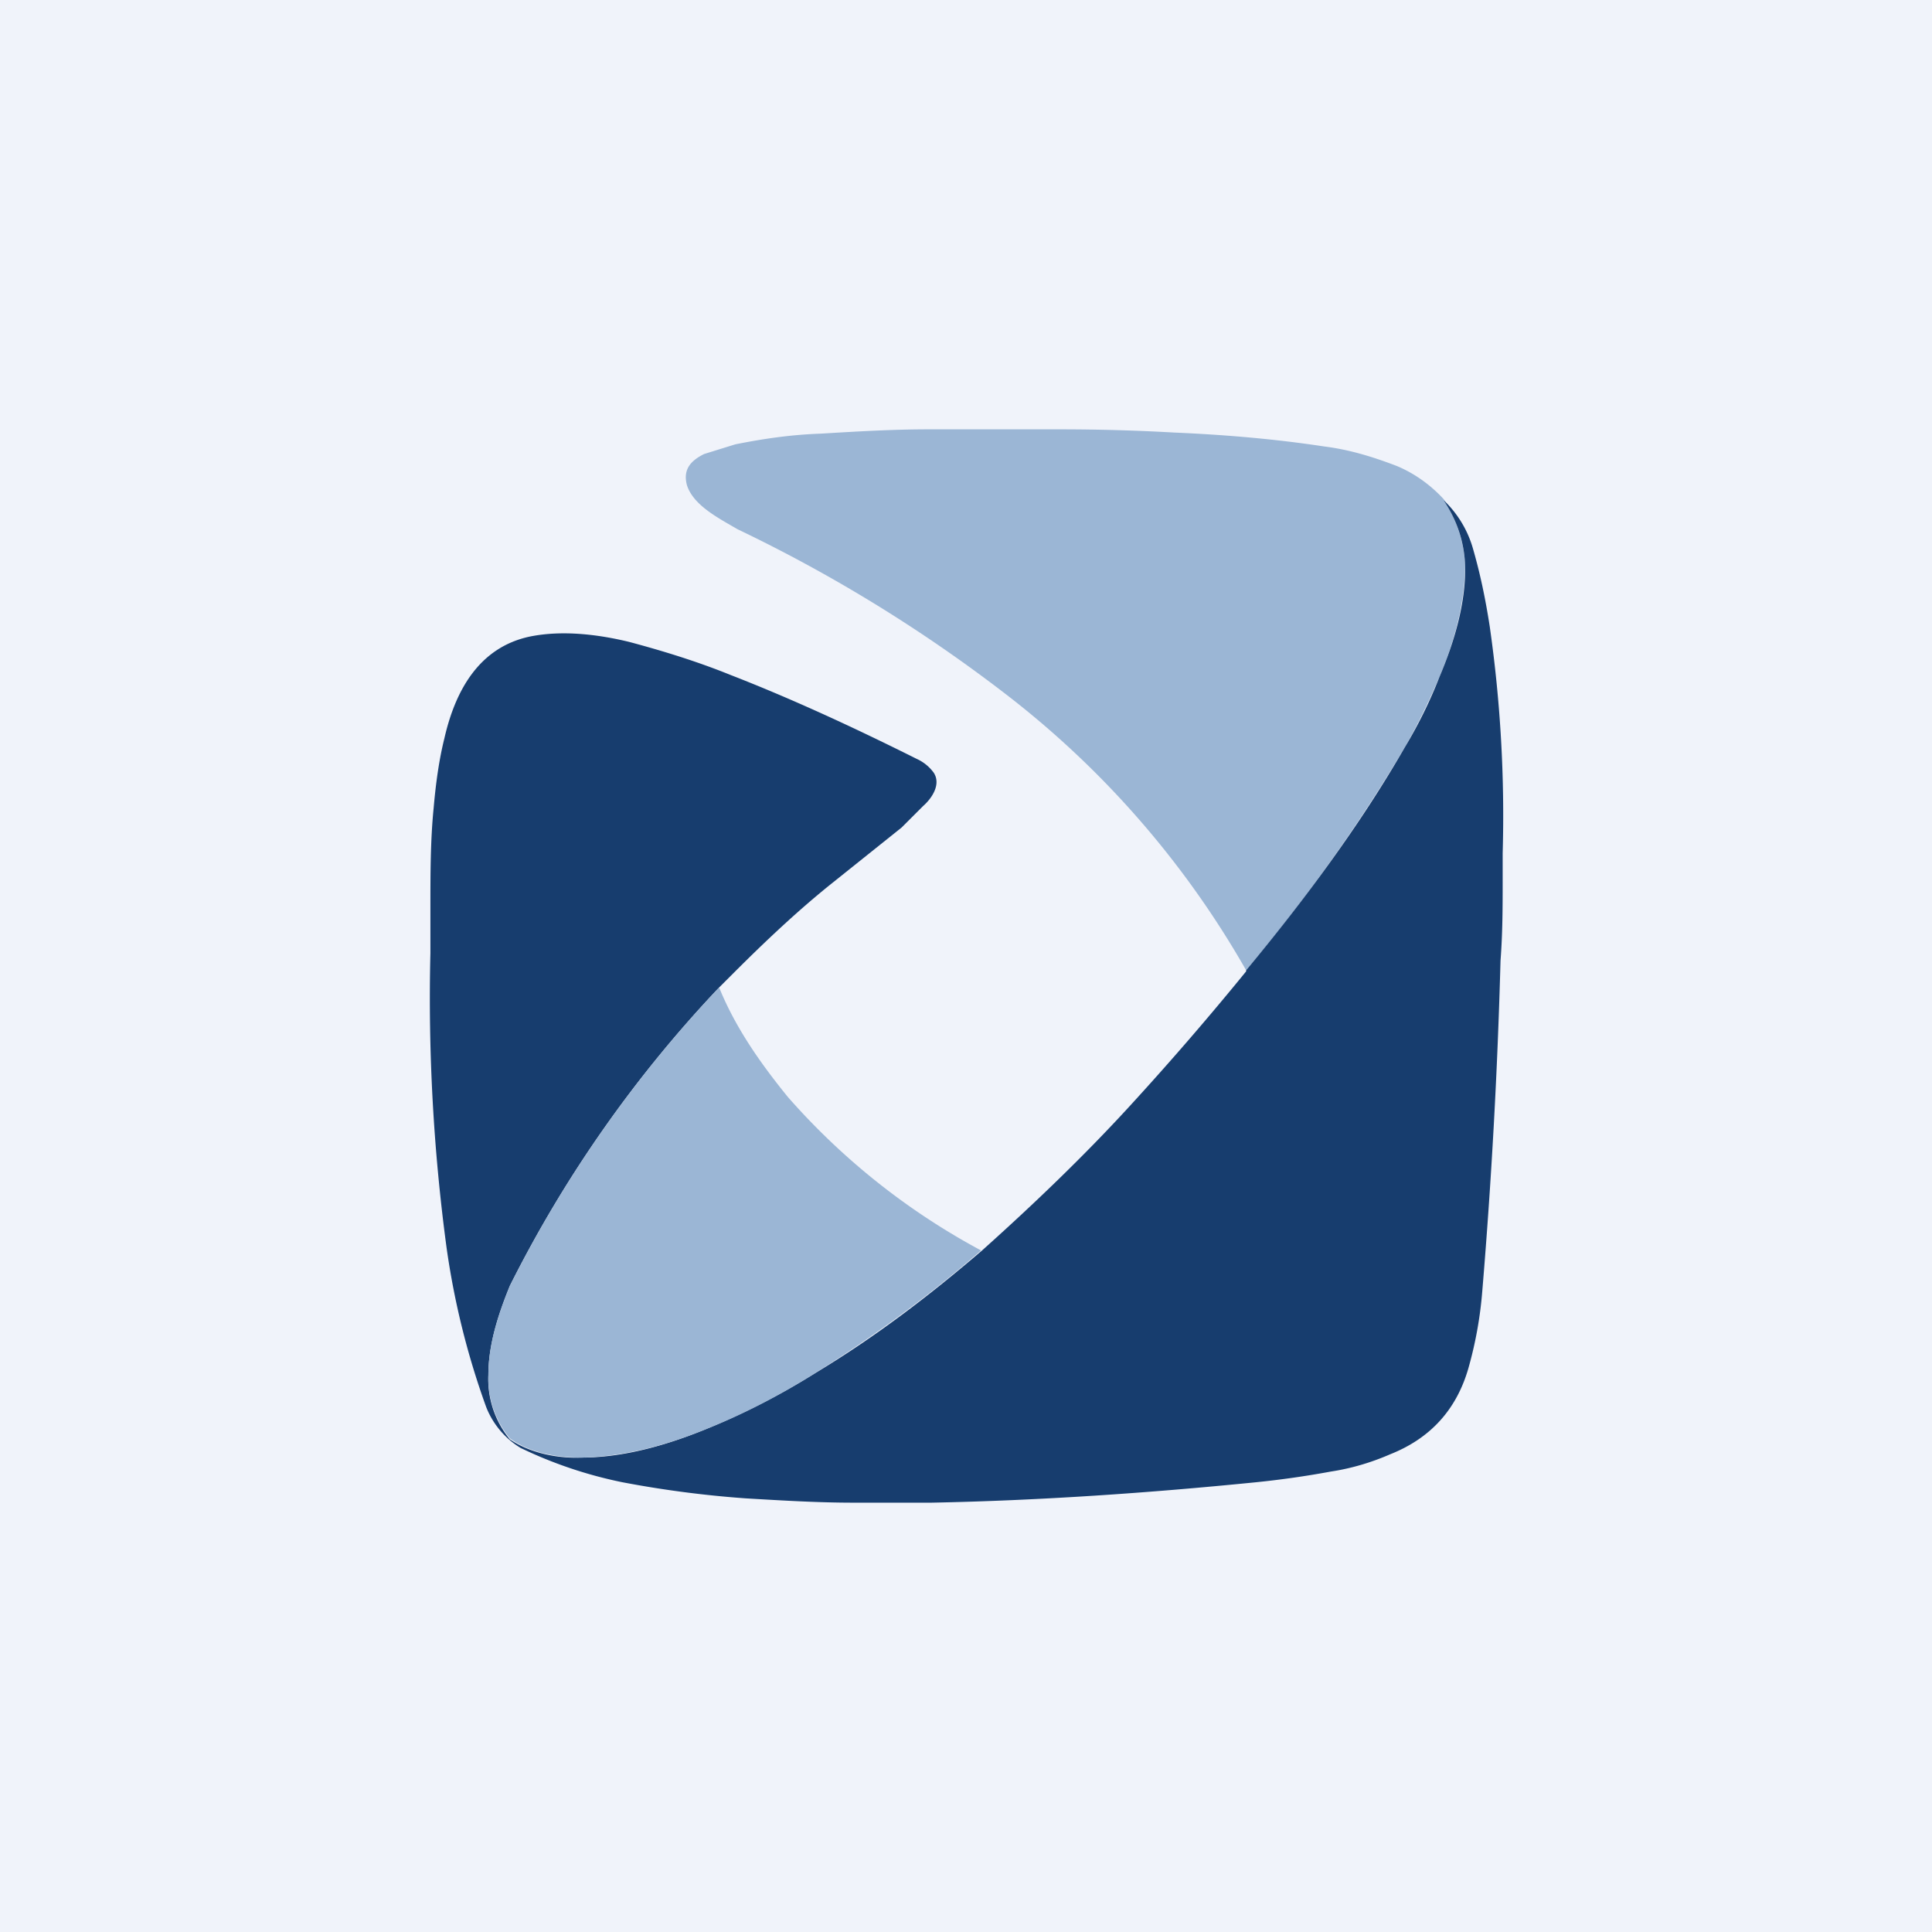
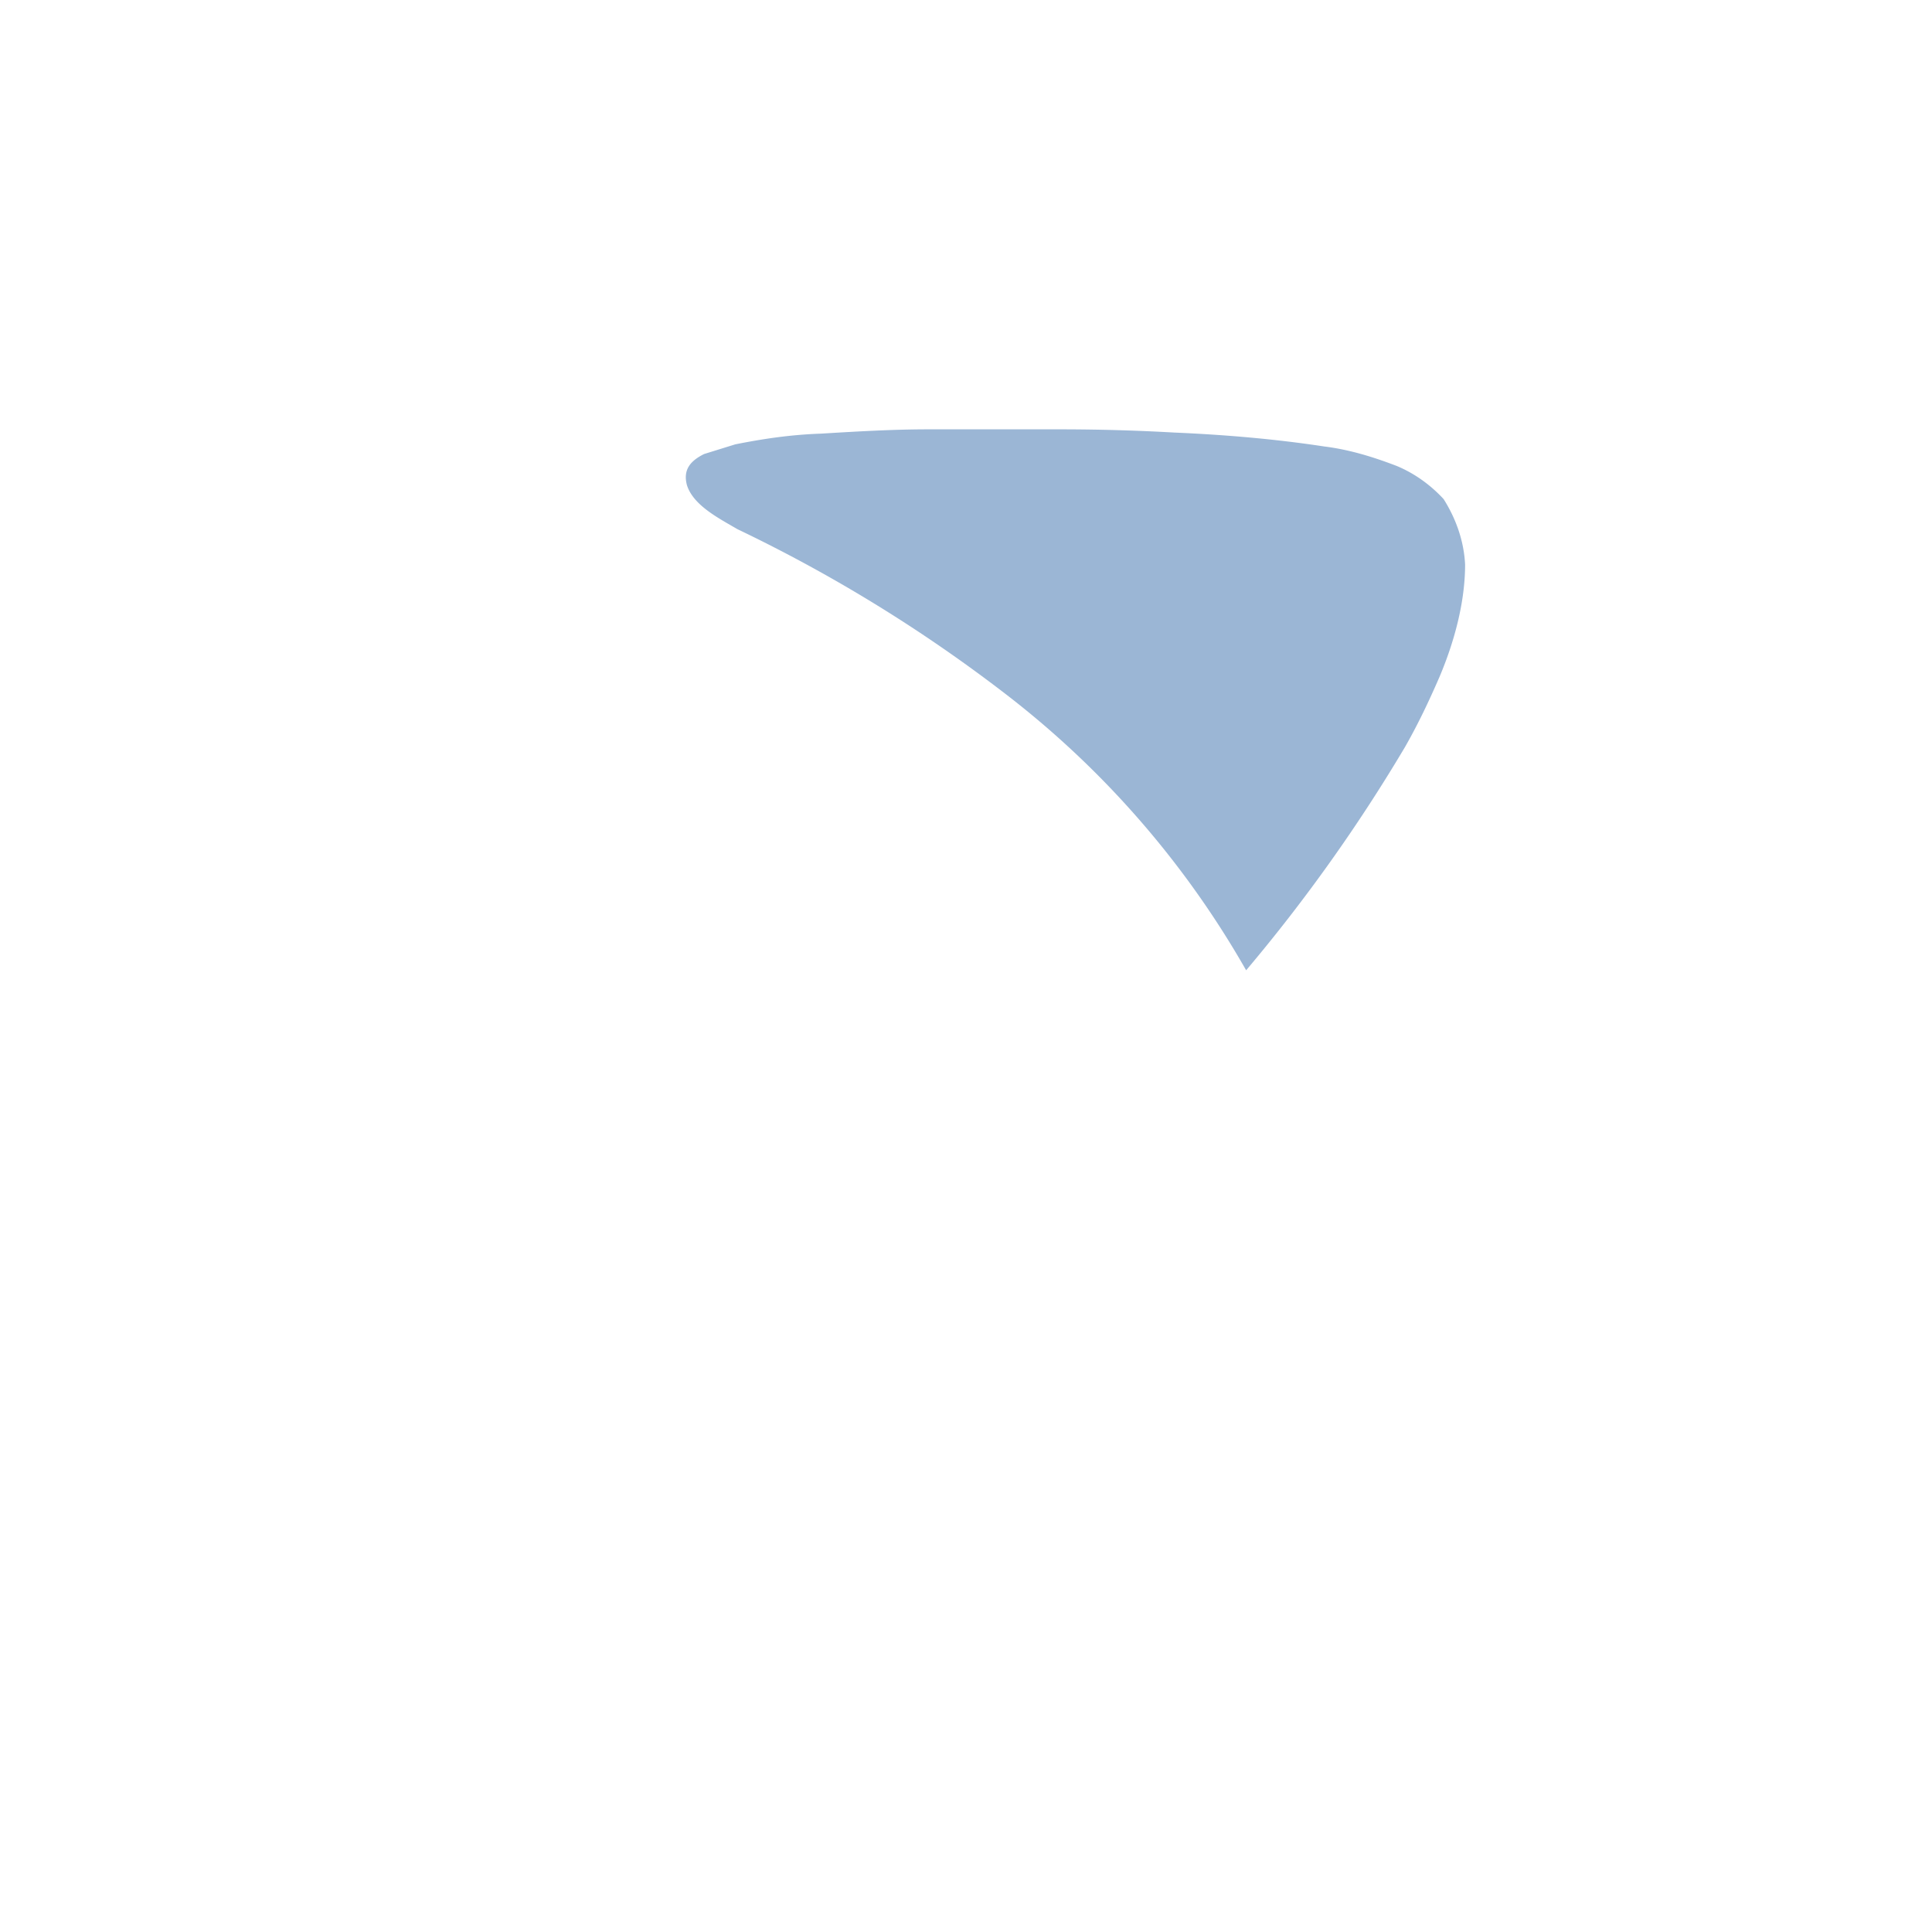
<svg xmlns="http://www.w3.org/2000/svg" width="18" height="18" viewBox="0 0 18 18">
-   <path fill="#F0F3FA" d="M0 0h18v18H0z" />
  <path d="M9.87 4c.36 0 .72.01 1.07.03.47.02.94.06 1.4.13.24.03.46.1.67.18.17.07.32.18.44.31.12.19.19.4.2.61 0 .35-.1.72-.24 1.05-.1.23-.2.44-.32.65a15.46 15.46 0 0 1-1.48 2.08A8.63 8.63 0 0 0 9.4 6.49a13.98 13.98 0 0 0-2.53-1.56c-.17-.1-.41-.22-.47-.41-.04-.15.04-.23.16-.29l.29-.09c.25-.05.51-.09.8-.1.33-.02.67-.04 1-.04h1.23Z" fill="#9BB6D5" />
-   <path d="M8.68 14h-.73c-.33 0-.66-.02-1-.04a9.91 9.91 0 0 1-1.15-.15 4.04 4.04 0 0 1-.95-.32.78.78 0 0 1-.32-.38 7.36 7.36 0 0 1-.37-1.49 17.41 17.41 0 0 1-.15-2.74v-.43c0-.3 0-.62.03-.92.02-.23.05-.45.1-.65.1-.44.32-.85.8-.95.3-.06.63-.02.92.05.3.08.63.18.95.31.54.21 1.11.47 1.73.78a.4.4 0 0 1 .16.13c.07.11-.02.24-.1.31l-.2.2-.65.52c-.3.24-.6.52-.91.83l-.14.14a11.61 11.61 0 0 0-1.95 2.78c-.11.27-.2.55-.2.83a.88.88 0 0 0 .2.6c.19.13.45.18.67.17.38 0 .77-.11 1.12-.25a6.7 6.7 0 0 0 1.06-.54c.55-.33 1.06-.72 1.55-1.14.48-.43.95-.88 1.38-1.35a28.43 28.43 0 0 0 1.08-1.25v-.01s.01 0 0 0c.54-.65 1.06-1.35 1.48-2.08.12-.2.23-.42.32-.65.14-.33.25-.7.24-1.05-.01-.22-.08-.42-.2-.6a1 1 0 0 1 .27.44c.07.24.12.48.16.74A12.42 12.42 0 0 1 14 7.95v.25c0 .24 0 .49-.02.75a54.64 54.64 0 0 1-.17 3.08 3.7 3.7 0 0 1-.13.72c-.11.38-.35.65-.73.8-.16.07-.35.13-.55.16a8.6 8.6 0 0 1-.7.1c-1 .1-2.01.17-3.02.19Z" fill="#173D6E" />
-   <path d="M6.7 9.2c.15.37.38.7.64 1.02a6.45 6.45 0 0 0 1.8 1.43c-.48.42-1 .8-1.54 1.14-.35.22-.7.4-1.06.54-.35.14-.73.24-1.12.25-.22 0-.48-.04-.67-.18a.88.88 0 0 1-.2-.59c0-.28.09-.56.2-.83A11.62 11.62 0 0 1 6.7 9.2Z" fill="#9BB6D5" />
</svg>